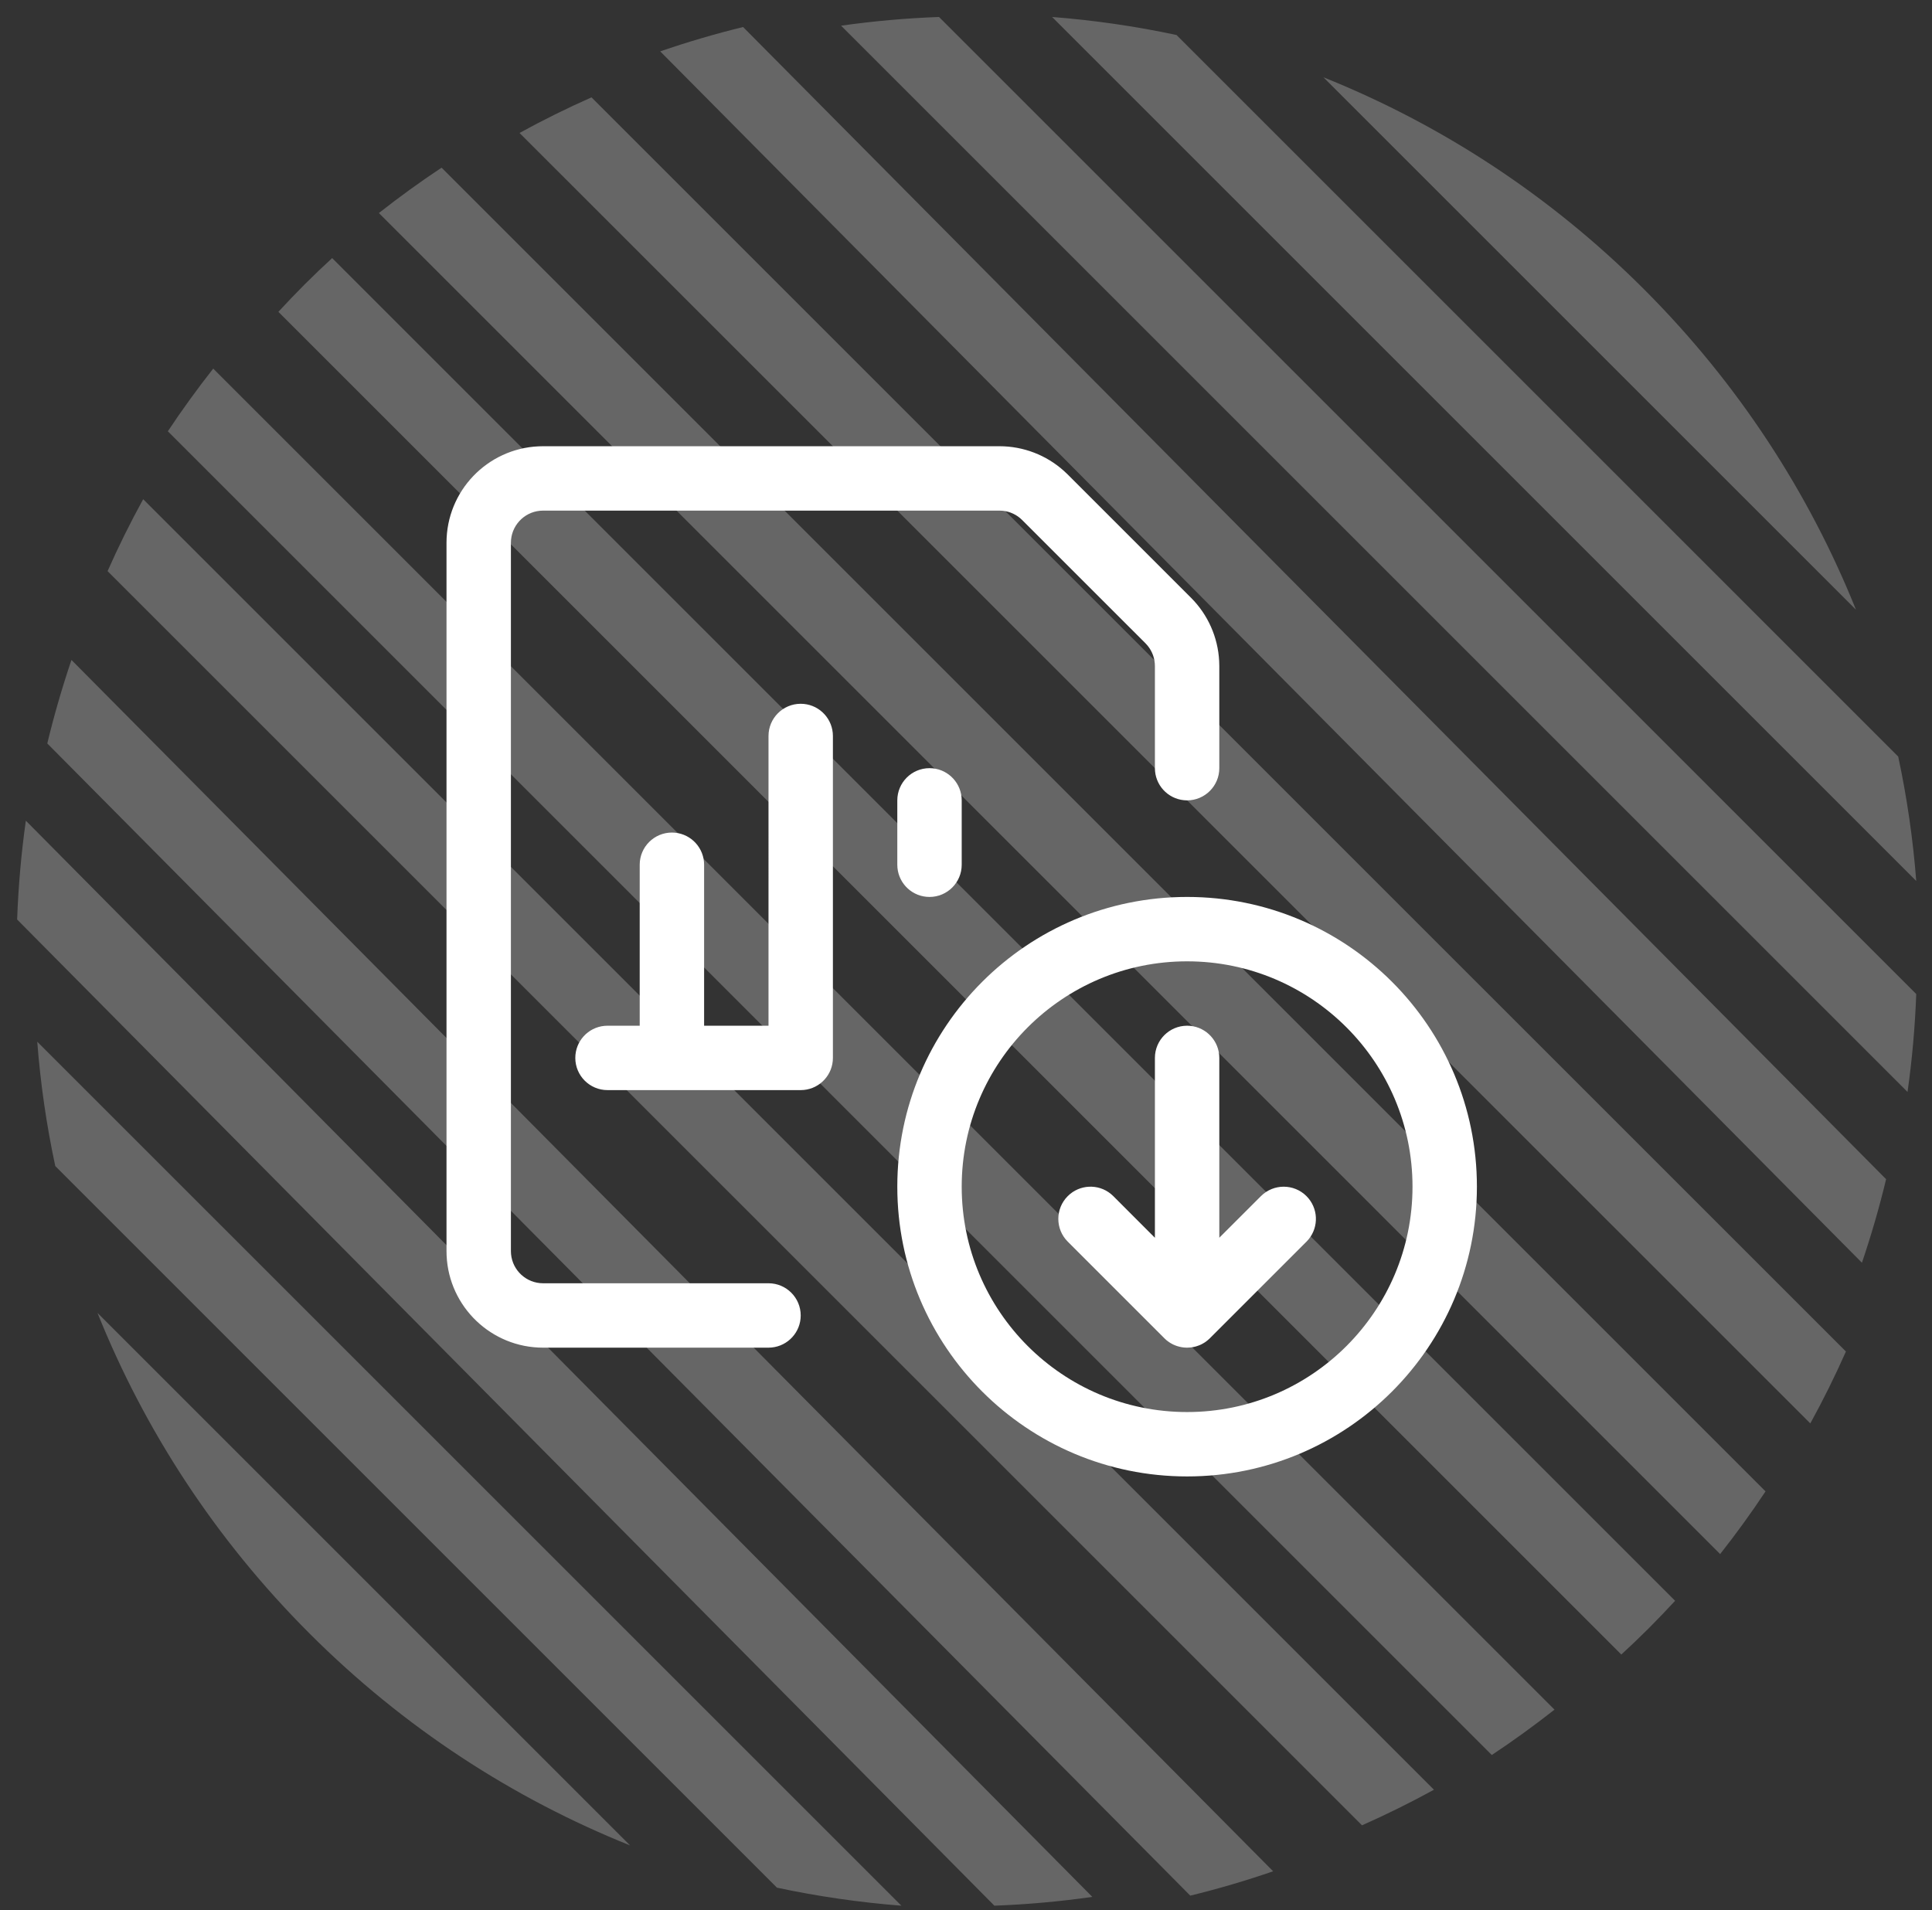
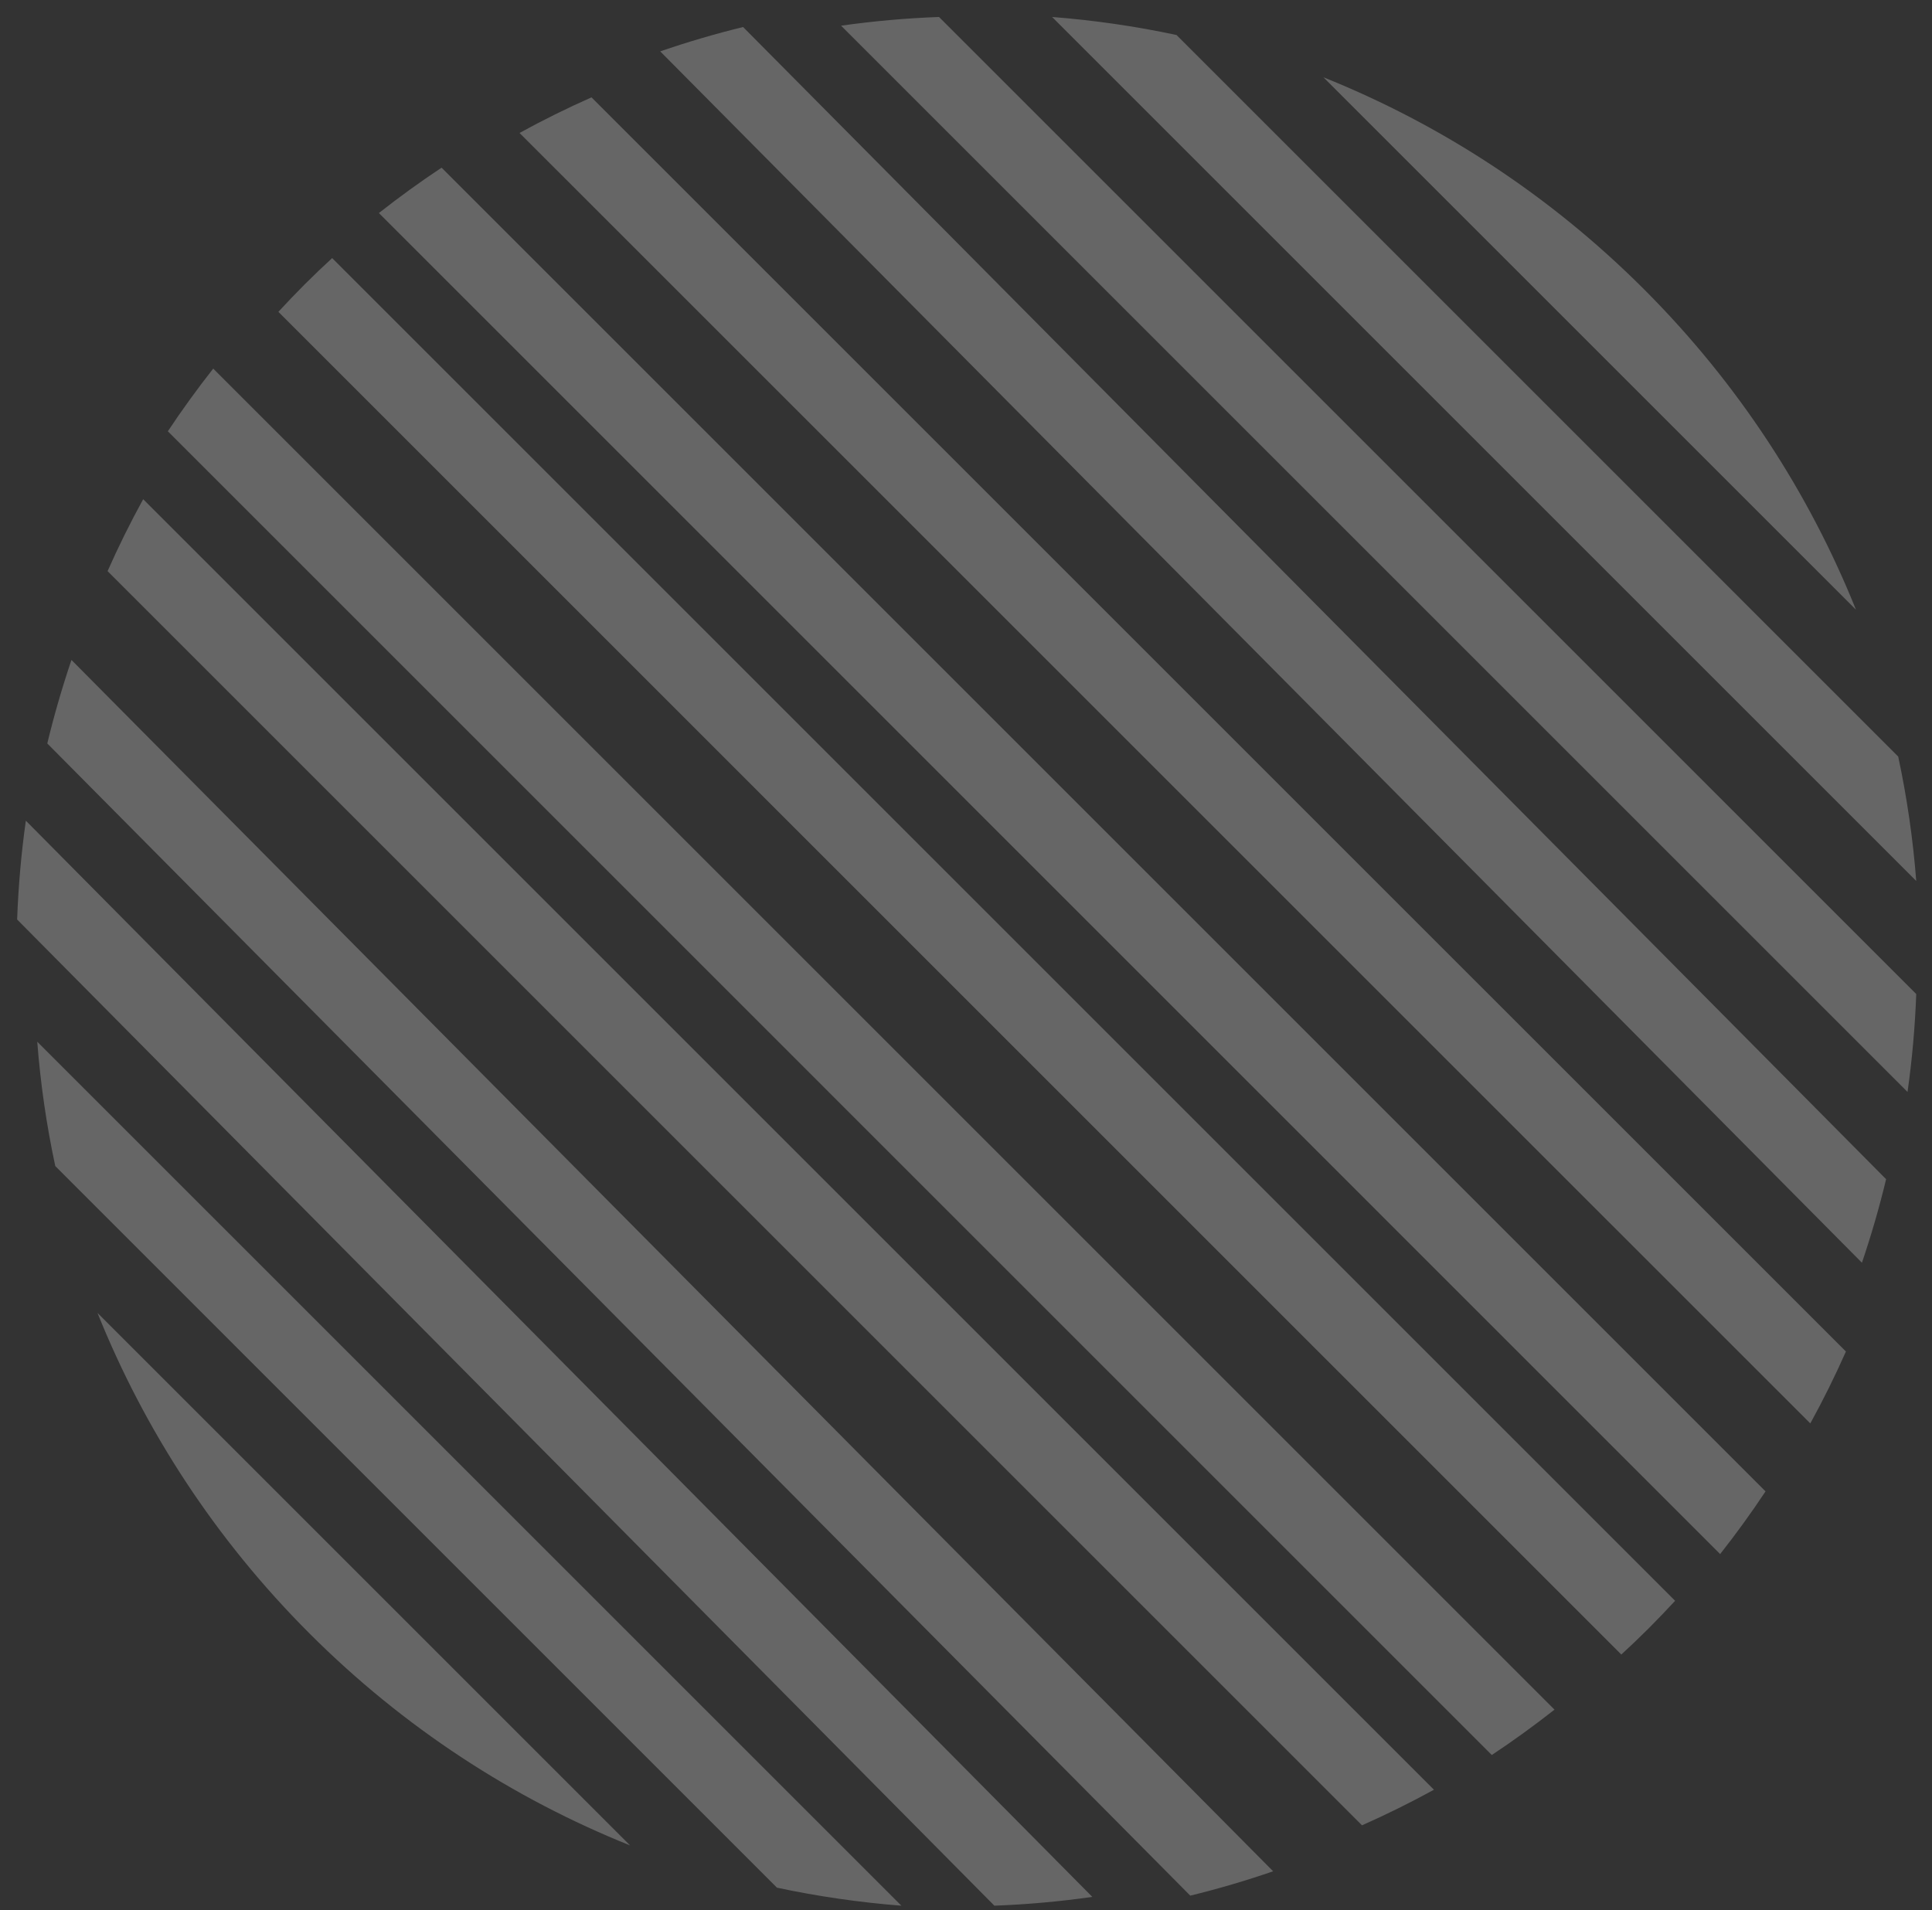
<svg xmlns="http://www.w3.org/2000/svg" width="90" height="89" viewBox="0 0 90 89">
  <rect x="0" y="0" width="90" height="89" fill="#333333" stroke="none" />
  <g fill="#FFF" fill-rule="evenodd">
    <path fill-opacity=".25" d="M.404 37.447l49.68 50.143c-1.514.217-3.038.353-4.562.41L-.002 42.051c.057-1.54.19-3.076.406-4.604zm.53 10.298L41.19 88c-1.945-.151-3.882-.431-5.797-.84L1.775 53.54c-.41-1.914-.69-3.85-.84-5.795zm1.594-17.788l55.98 56.44c-1.272.438-2.56.818-3.86 1.135L1.403 33.849c.315-1.31.692-2.609 1.126-3.892zm1.215 30.426L28.55 85.191c-5.435-2.181-10.53-5.472-14.932-9.875-4.404-4.404-7.694-9.498-9.876-14.933zm2.126-37.915l60.13 60.129c-1.1.603-2.217 1.155-3.352 1.658L4.211 25.82c.502-1.134 1.055-2.253 1.658-3.35zm3.264-6.085l62.482 62.482c-.952.748-1.925 1.454-2.921 2.114L7.019 19.304c.66-.995 1.366-1.97 2.114-2.921zm5.54-5.149l62.56 62.56c-.4.431-.806.859-1.226 1.279-.42.42-.848.826-1.28 1.225l-62.559-62.56c.4-.432.806-.86 1.225-1.279.42-.42.848-.826 1.28-1.225zm5.097-4.213l61.675 61.675c-.66.996-1.365 1.97-2.114 2.921L16.85 9.135c.951-.748 1.925-1.454 2.921-2.114zm6.983-3.276L85.19 62.18c-.503 1.135-1.056 2.253-1.659 3.35L23.402 5.404c1.098-.603 2.216-1.155 3.351-1.658zM33.816.468l53.246 53.683c-.315 1.31-.691 2.609-1.126 3.892l-55.98-56.44c1.272-.438 2.56-.817 3.86-1.135zM42.943 0l45.523 45.524c-.057 1.525-.19 3.048-.406 4.561L38.381.406C39.895.191 41.418.056 42.943 0zm5.268 0c1.945.151 3.881.431 5.796.84L87.626 34.46c.41 1.915.69 3.851.84 5.796L48.211 0zm12.638 2.809c5.436 2.181 10.53 5.472 14.933 9.875 4.403 4.404 7.694 9.498 9.876 14.933L60.849 2.809z" transform="translate(.8 .791)" />
-     <path d="M54.5 41C61.954 41 68 47.046 68 54.5S61.954 68 54.5 68 41 61.954 41 54.5 47.046 41 54.5 41zm0 3C48.702 44 44 48.702 44 54.5S48.702 65 54.5 65 65 60.298 65 54.5 60.298 44 54.5 44zm0 3c.78 0 1.42.595 1.493 1.356L56 48.5v8.378l1.94-1.939c.585-.585 1.535-.585 2.12 0 .55.55.584 1.419.104 2.008l-.103.114-4.5 4.5-.02.02c-.022.02-.043.04-.065.058l.085-.078c-.042.041-.085.08-.13.115l-.07.053-.052.035-.059.035c-.021.013-.043.025-.065.036l-.008.004-.036.018-.077.033-.004.002c-.045.018-.092.034-.139.048l-.057.015c-.067.017-.134.029-.201.036-.054.006-.108.009-.163.009-.024 0-.048 0-.071-.002l-.073-.005-.019-.002c-.067-.007-.134-.019-.2-.036-.068-.016-.134-.038-.197-.063l-.004-.002-.077-.033-.043-.022c-.023-.011-.045-.023-.066-.036l-.06-.036-.05-.034c-.025-.017-.048-.035-.071-.053l-.016-.012-.029-.025-.065-.059-.02-.02-4.5-4.5c-.585-.585-.585-1.535 0-2.12.55-.55 1.419-.584 2.008-.104l.114.103L53 56.88V48.5c0-.828.672-1.5 1.5-1.5zm-8.742-27c1.113 0 2.185.413 3.008 1.154l.173.163 5.744 5.744c.787.787 1.252 1.838 1.31 2.943l.007.238V35c0 .828-.672 1.5-1.5 1.5-.78 0-1.42-.595-1.493-1.356L53 35v-4.758c0-.347-.121-.683-.34-.95l-.099-.11-5.744-5.743c-.245-.246-.568-.398-.911-.432L45.758 23H24.5c-.78 0-1.42.594-1.493 1.355L23 24.5v33c0 .78.595 1.42 1.355 1.493L24.5 59H35c.828 0 1.5.672 1.5 1.5 0 .78-.595 1.42-1.356 1.493L35 62H24.5c-2.415 0-4.385-1.902-4.495-4.288L20 57.5v-33c0-2.415 1.9-4.385 4.288-4.495L24.5 20h21.258zM36.5 32c.78 0 1.42.595 1.493 1.356L38 33.5v15c0 .78-.595 1.42-1.356 1.493L36.5 50h-9c-.828 0-1.5-.672-1.5-1.5 0-.78.595-1.42 1.356-1.493L27.5 47H29v-7.5c0-.828.672-1.5 1.5-1.5.78 0 1.42.595 1.493 1.356L32 39.5V47h3V33.5c0-.828.672-1.5 1.5-1.5zm6 3c.78 0 1.42.595 1.493 1.356L44 36.5v3c0 .828-.672 1.5-1.5 1.5-.78 0-1.42-.595-1.493-1.356L41 39.5v-3c0-.828.672-1.5 1.5-1.5z" transform="translate(.8 .791)" />
  </g>
</svg>